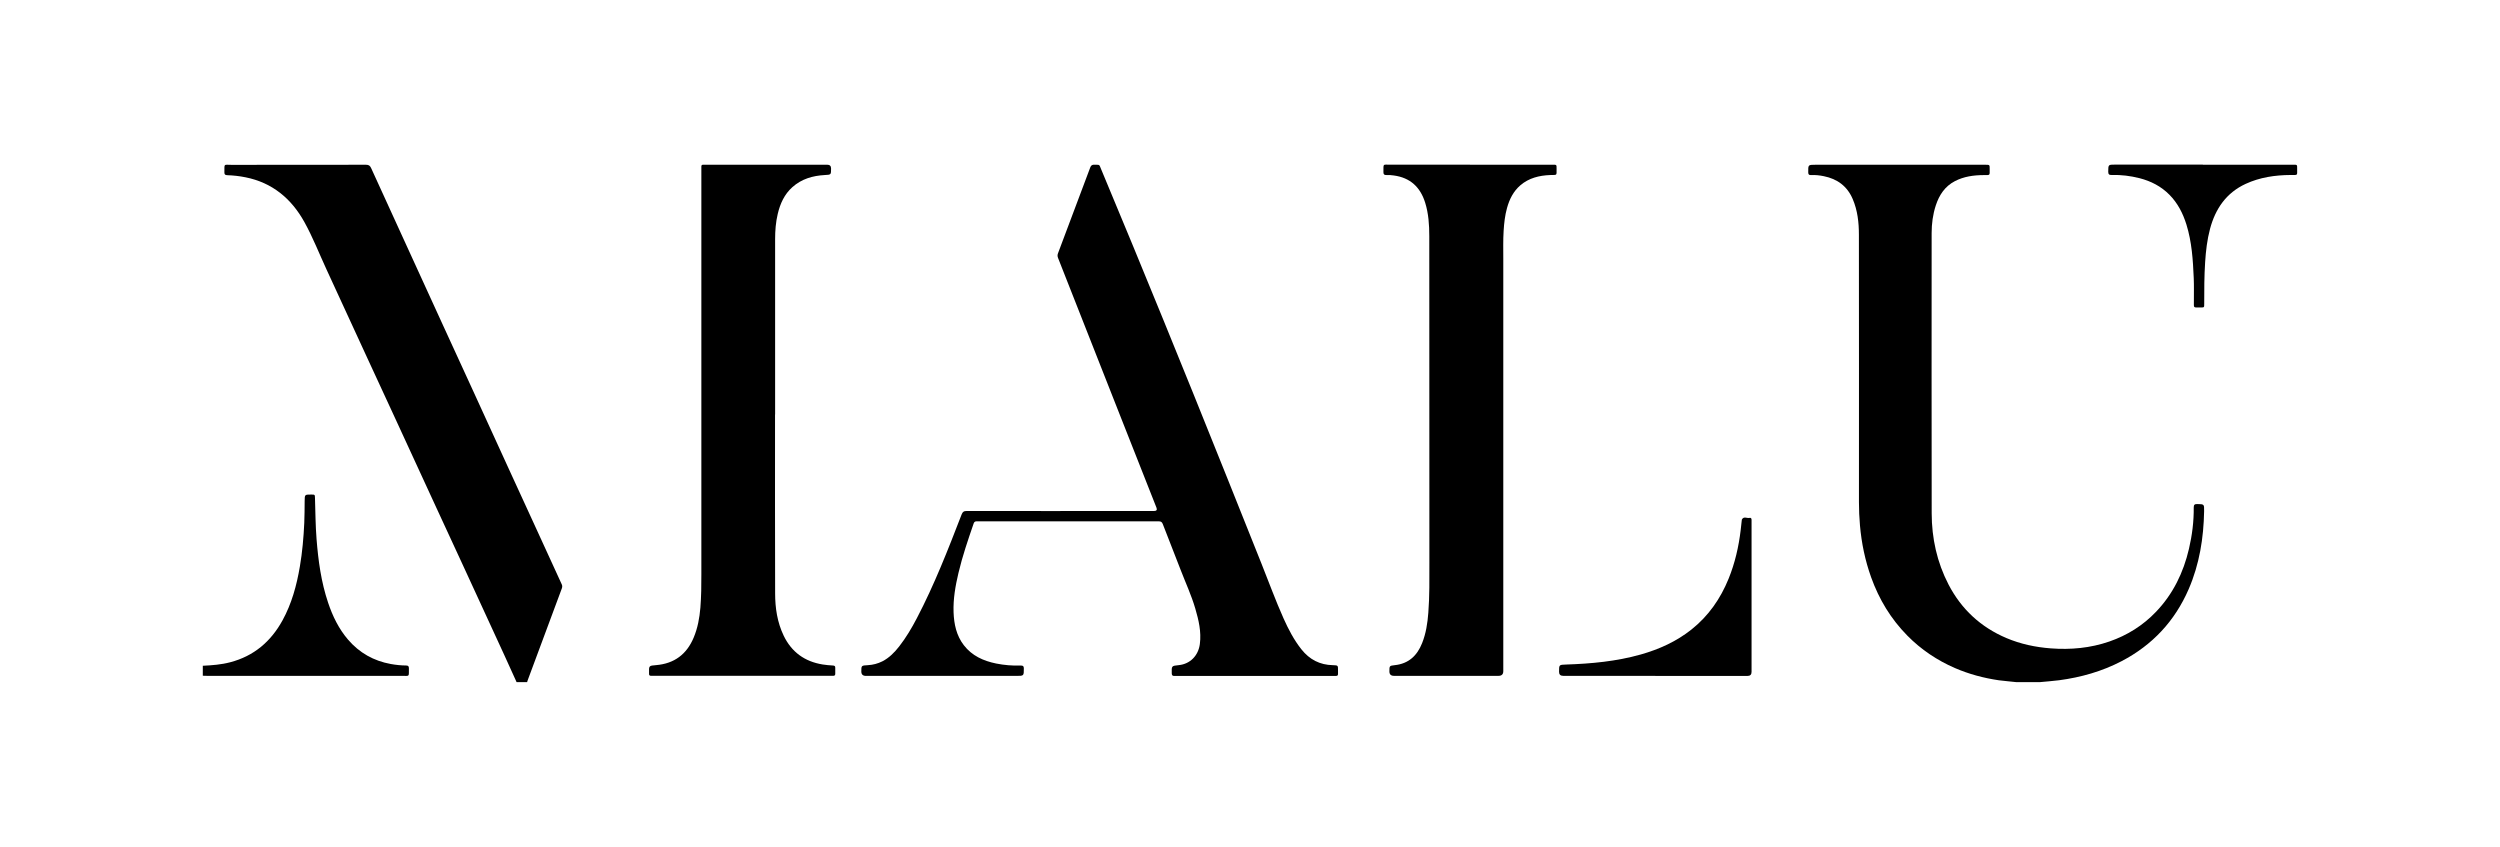
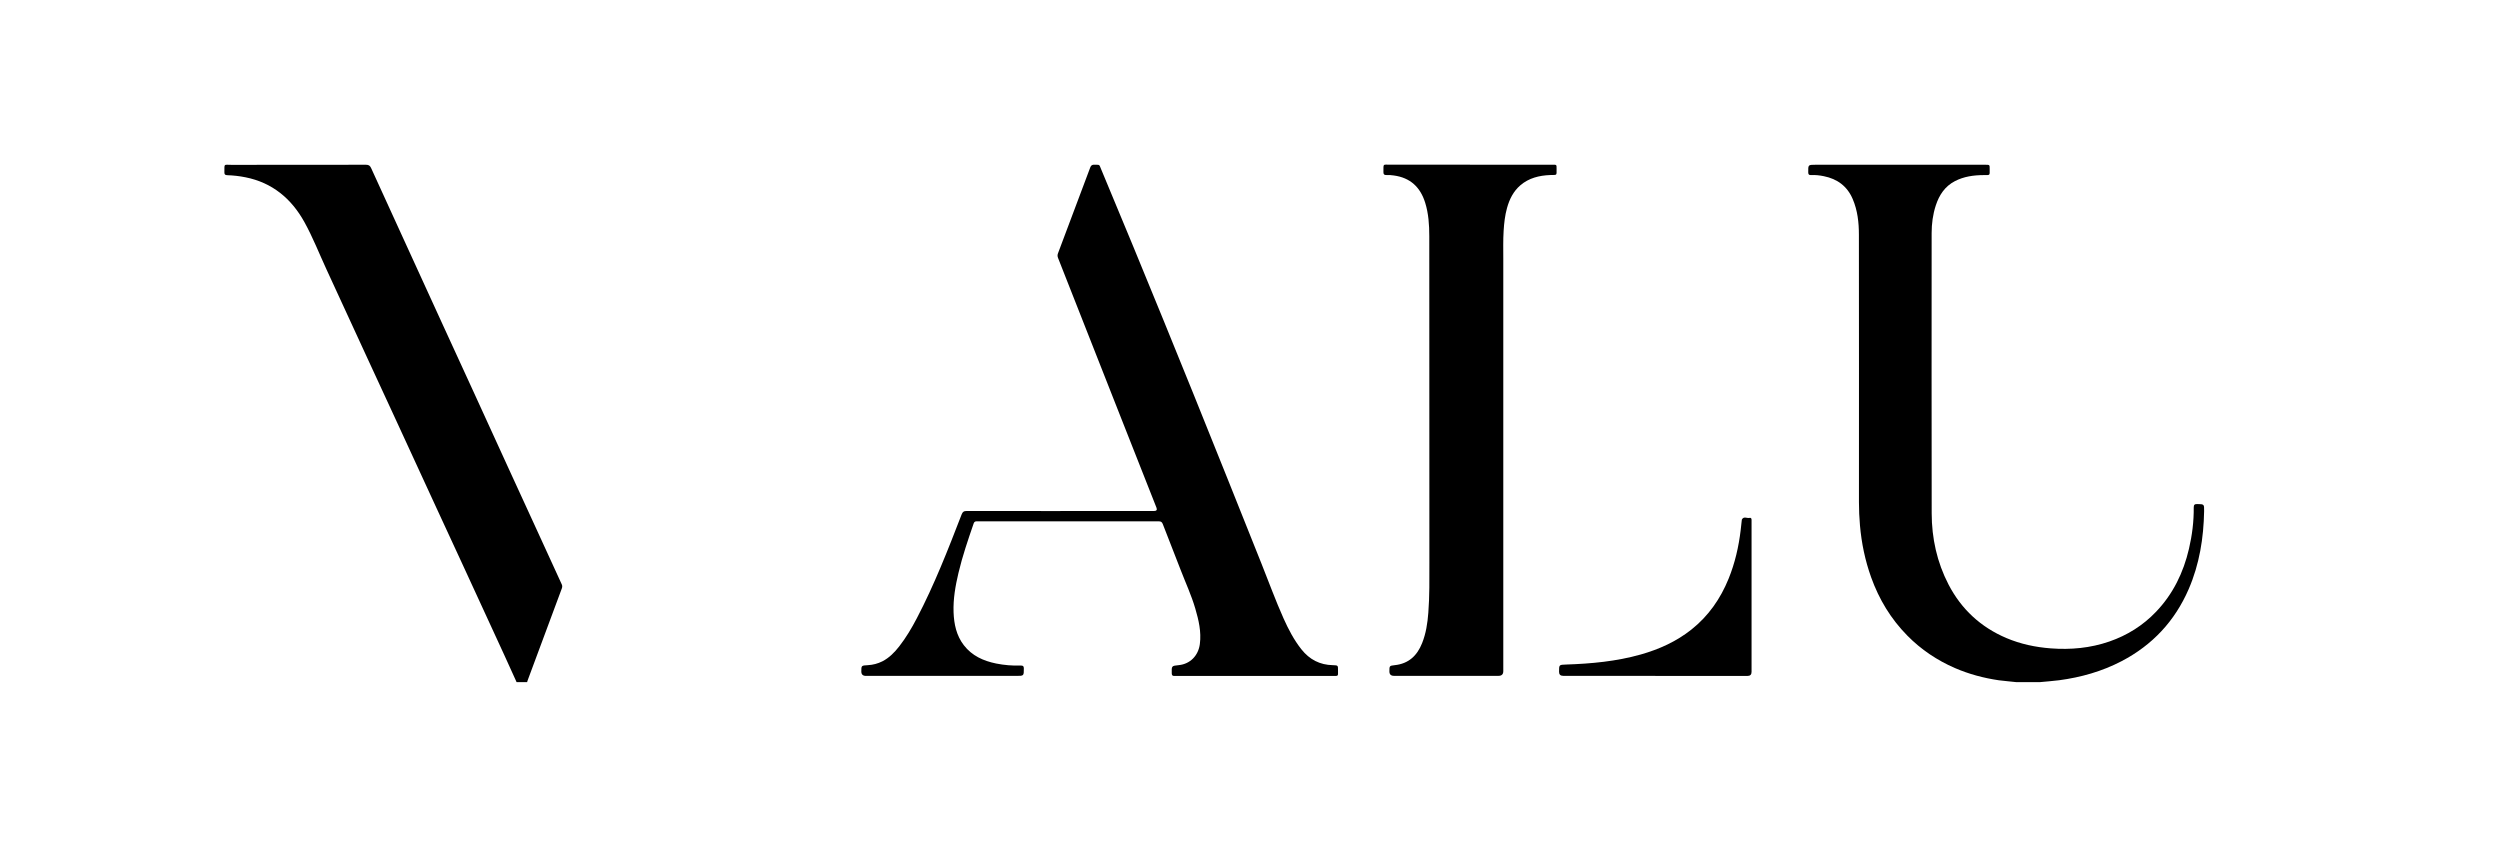
<svg xmlns="http://www.w3.org/2000/svg" id="Ebene_12" data-name="Ebene 12" viewBox="0 0 515.17 174.49">
  <defs>
    <style>
      .cls-1 {
        fill: #000;
        stroke-width: 0px;
      }
    </style>
  </defs>
  <g id="MALU_LOGO_OK_black.tif" data-name="MALU LOGO OK black.tif">
    <g>
      <path class="cls-1" d="M415.43,140.56c-1.18-.15-2.37-.21-3.56-.38-3.12-.46-6.14-1.27-9.03-2.52-3.68-1.6-6.96-3.8-9.78-6.66-3.41-3.45-5.85-7.49-7.48-12.04-1.24-3.46-1.98-7.03-2.3-10.69-.14-1.59-.21-3.18-.21-4.77,0-18.38.02-36.76-.01-55.14,0-2.5-.27-4.98-1.27-7.33-1.13-2.66-3.17-4.16-5.95-4.72-.87-.18-1.75-.28-2.65-.23-.42.02-.57-.14-.57-.57-.02-1.56-.03-1.56,1.52-1.56,11.66,0,23.33,0,34.99,0,.88,0,.89,0,.88.9,0,1.37.14,1.22-1.22,1.23-2.07.01-4.09.28-5.95,1.25-2.06,1.07-3.23,2.86-3.93,4.99-.61,1.86-.86,3.78-.86,5.72,0,19.25-.03,38.5.01,57.75.01,5.13,1.09,10.07,3.47,14.66,2.65,5.1,6.63,8.78,11.92,11.03,2.93,1.24,5.99,1.89,9.16,2.13,4.11.31,8.14-.06,12.05-1.41,3.7-1.28,6.93-3.3,9.63-6.13,3.51-3.67,5.65-8.08,6.79-12.99.65-2.79,1.01-5.63.98-8.5,0-.55.17-.72.72-.71,1.42.03,1.44,0,1.42,1.45-.1,5.55-.96,10.95-3.18,16.08-2.85,6.58-7.47,11.53-13.83,14.85-4.05,2.11-8.37,3.33-12.87,3.93-1.33.18-2.66.25-3.99.39h-4.9Z" />
      <path class="cls-1" d="M106.45,140.56c-.82-1.81-1.64-3.63-2.47-5.44-2.87-6.24-5.74-12.47-8.61-18.7-1.81-3.93-3.63-7.86-5.45-11.79-2.87-6.22-5.73-12.44-8.59-18.65-1.81-3.93-3.63-7.86-5.45-11.79-2.87-6.22-5.73-12.44-8.59-18.65-1.51-3.27-2.83-6.65-4.57-9.79-2.66-4.8-6.6-8.12-12.15-9.22-1.25-.25-2.5-.39-3.77-.43-.43-.02-.57-.18-.56-.59.04-1.87-.23-1.54,1.49-1.54,9.23-.01,18.46,0,27.7-.02.58,0,.83.21,1.05.69,2.06,4.53,4.14,9.06,6.21,13.59,2.87,6.27,5.74,12.55,8.61,18.82,2.09,4.56,4.19,9.12,6.28,13.68,2.44,5.33,4.88,10.67,7.32,16.01,1.9,4.15,3.81,8.29,5.71,12.44,1.72,3.75,3.44,7.51,5.16,11.26.13.29.1.54,0,.83-2.35,6.31-4.7,12.63-7.04,18.94-.04.12-.07.24-.11.36h-2.18Z" />
-       <path class="cls-1" d="M41.8,137.19c1.9-.09,3.79-.23,5.64-.72,4.86-1.27,8.36-4.25,10.76-8.6,1.91-3.47,2.93-7.23,3.59-11.11.51-2.98.77-5.98.91-9,.07-1.5.06-3,.08-4.51.02-1.34,0-1.34,1.33-1.34.8,0,.78,0,.8.81.09,2.78.1,5.57.32,8.35.35,4.46.95,8.89,2.39,13.15.93,2.77,2.19,5.36,4.11,7.6,2.34,2.72,5.28,4.37,8.79,5.01,1.05.19,2.11.3,3.18.31.44,0,.56.18.56.59-.03,1.83.23,1.54-1.5,1.54-13.38,0-26.77,0-40.15,0-.27,0-.54-.01-.82-.02,0-.69,0-1.38,0-2.07Z" />
      <path class="cls-1" d="M218.5,105.3c6.44,0,12.88,0,19.32,0q.76,0,.49-.69c-2.49-6.32-4.99-12.64-7.48-18.95-3.65-9.27-7.3-18.54-10.95-27.8-.62-1.57-1.22-3.14-1.85-4.7-.13-.33-.14-.61-.02-.94,2.23-5.9,4.45-11.79,6.65-17.7.17-.46.41-.6.88-.58,1.12.05.93-.14,1.36.91,2.19,5.27,4.39,10.53,6.57,15.81,4.23,10.24,8.41,20.51,12.57,30.79,4.68,11.57,9.3,23.16,13.93,34.75,1.5,3.75,2.88,7.55,4.53,11.24,1.01,2.25,2.14,4.43,3.69,6.38,1.66,2.09,3.79,3.2,6.47,3.25.02,0,.04,0,.05,0,1.01.04,1.02.04,1.01,1.05-.01,1.27.18,1.17-1.16,1.17-10.67,0-21.33,0-32,0-.18,0-.36-.01-.54,0-.38.02-.55-.11-.56-.53-.04-1.55-.05-1.55,1.47-1.7,2.33-.24,4.01-1.96,4.32-4.34.33-2.53-.24-4.93-.94-7.32-.8-2.74-2-5.32-3.02-7.97-1.21-3.15-2.46-6.27-3.67-9.42-.16-.41-.35-.58-.82-.58-12.46.01-24.92.01-37.38,0-.33,0-.62-.02-.77.41-1.16,3.37-2.32,6.75-3.14,10.22-.63,2.67-1.11,5.36-1.01,8.11.09,2.44.58,4.79,2.11,6.78,1.68,2.19,4.03,3.24,6.66,3.78,1.68.34,3.37.47,5.08.42.47-.02.63.13.63.61,0,1.52.01,1.52-1.53,1.52-10.34,0-20.68,0-31.02,0q-.94,0-.94-.91c0-1.22,0-1.23,1.37-1.3,1.05-.06,2.03-.32,2.97-.79,1.42-.73,2.5-1.84,3.47-3.08,1.41-1.81,2.57-3.77,3.63-5.8,3.61-6.9,6.43-14.14,9.23-21.39.2-.52.44-.72,1.02-.71,6.44.02,12.88.01,19.32.01Z" />
-       <path class="cls-1" d="M159.71,85.42c0,12.29-.02,24.57.02,36.86,0,3,.44,5.96,1.76,8.71,1.63,3.39,4.34,5.34,8.04,5.94.69.11,1.4.17,2.1.21.34.02.5.11.49.47-.02.42,0,.83,0,1.25,0,.27-.13.4-.39.4-.18,0-.36,0-.54,0-12.17,0-24.34,0-36.51,0-.18,0-.36,0-.54,0-.27,0-.4-.13-.39-.4,0-.05,0-.11,0-.16-.04-1.52-.04-1.52,1.46-1.64,3.74-.31,6.3-2.23,7.74-5.68.83-1.98,1.2-4.05,1.38-6.17.18-2.29.21-4.59.2-6.89,0-27.8,0-55.6,0-83.4,0-1.07-.1-.98.95-.98,8.32,0,16.65,0,24.97,0q.81,0,.81.79c0,1.3,0,1.27-1.32,1.34-2.47.14-4.75.8-6.64,2.48-1.66,1.48-2.53,3.41-3.03,5.53-.41,1.72-.54,3.46-.54,5.22,0,12.03,0,24.07,0,36.1Z" />
      <path class="cls-1" d="M302.95,33.94c5.68,0,11.35,0,17.03,0,.78,0,.79,0,.78.78,0,1.56.16,1.29-1.32,1.35-2.25.09-4.38.6-6.15,2.12-1.44,1.24-2.24,2.87-2.74,4.66-.43,1.54-.6,3.12-.7,4.71-.12,1.92-.07,3.84-.07,5.76,0,28.33,0,56.65,0,84.98q0,.97-.98.97c-7.18,0-14.36,0-21.55,0q-.94,0-.94-.91c0-1.14,0-1.17,1.1-1.29,2.87-.3,4.62-1.97,5.64-4.54.8-2,1.12-4.12,1.28-6.25.27-3.45.22-6.91.22-10.37,0-22.42,0-44.84-.02-67.25,0-2.31-.15-4.63-.84-6.87-1-3.22-3.07-5.17-6.47-5.63-.51-.07-1.01-.12-1.52-.09-.43.02-.63-.13-.62-.59.04-1.86-.23-1.53,1.5-1.54,5.44-.02,10.88,0,16.32,0Z" />
      <path class="cls-1" d="M341.11,139.27c-6.33,0-12.66,0-18.99,0q-.85,0-.85-.83c0-1.47,0-1.45,1.44-1.5,5.2-.17,10.37-.65,15.4-2.07,3.8-1.08,7.35-2.68,10.46-5.16,3.5-2.79,5.97-6.34,7.64-10.46,1.31-3.22,2.08-6.59,2.49-10.03.08-.66.14-1.33.22-1.99,0-.05,0-.12.02-.16.38-.75,1.06-.22,1.59-.35.34-.08.42.18.41.47,0,.11,0,.22,0,.33,0,10.31,0,20.62,0,30.94q0,.83-.85.83c-6.33,0-12.66,0-18.99,0Z" />
-       <path class="cls-1" d="M453.94,33.94c6.22,0,12.44,0,18.66,0,.77,0,.78,0,.77.78-.02,1.53.24,1.33-1.36,1.34-3.2.02-6.33.48-9.25,1.83-4,1.85-6.23,5.12-7.34,9.26-.6,2.25-.86,4.54-1.01,6.86-.19,2.88-.19,5.75-.19,8.63,0,.71,0,.73-.74.72-1.6-.01-1.38.2-1.39-1.38-.01-1.56.04-3.12-.03-4.68-.16-3.72-.39-7.44-1.51-11.04-.72-2.3-1.79-4.4-3.5-6.13-1.71-1.73-3.81-2.81-6.15-3.41-1.89-.48-3.81-.72-5.76-.66-.51.02-.7-.15-.7-.68.01-1.46,0-1.46,1.43-1.46,6.02,0,12.04,0,18.06,0Z" />
    </g>
  </g>
</svg>